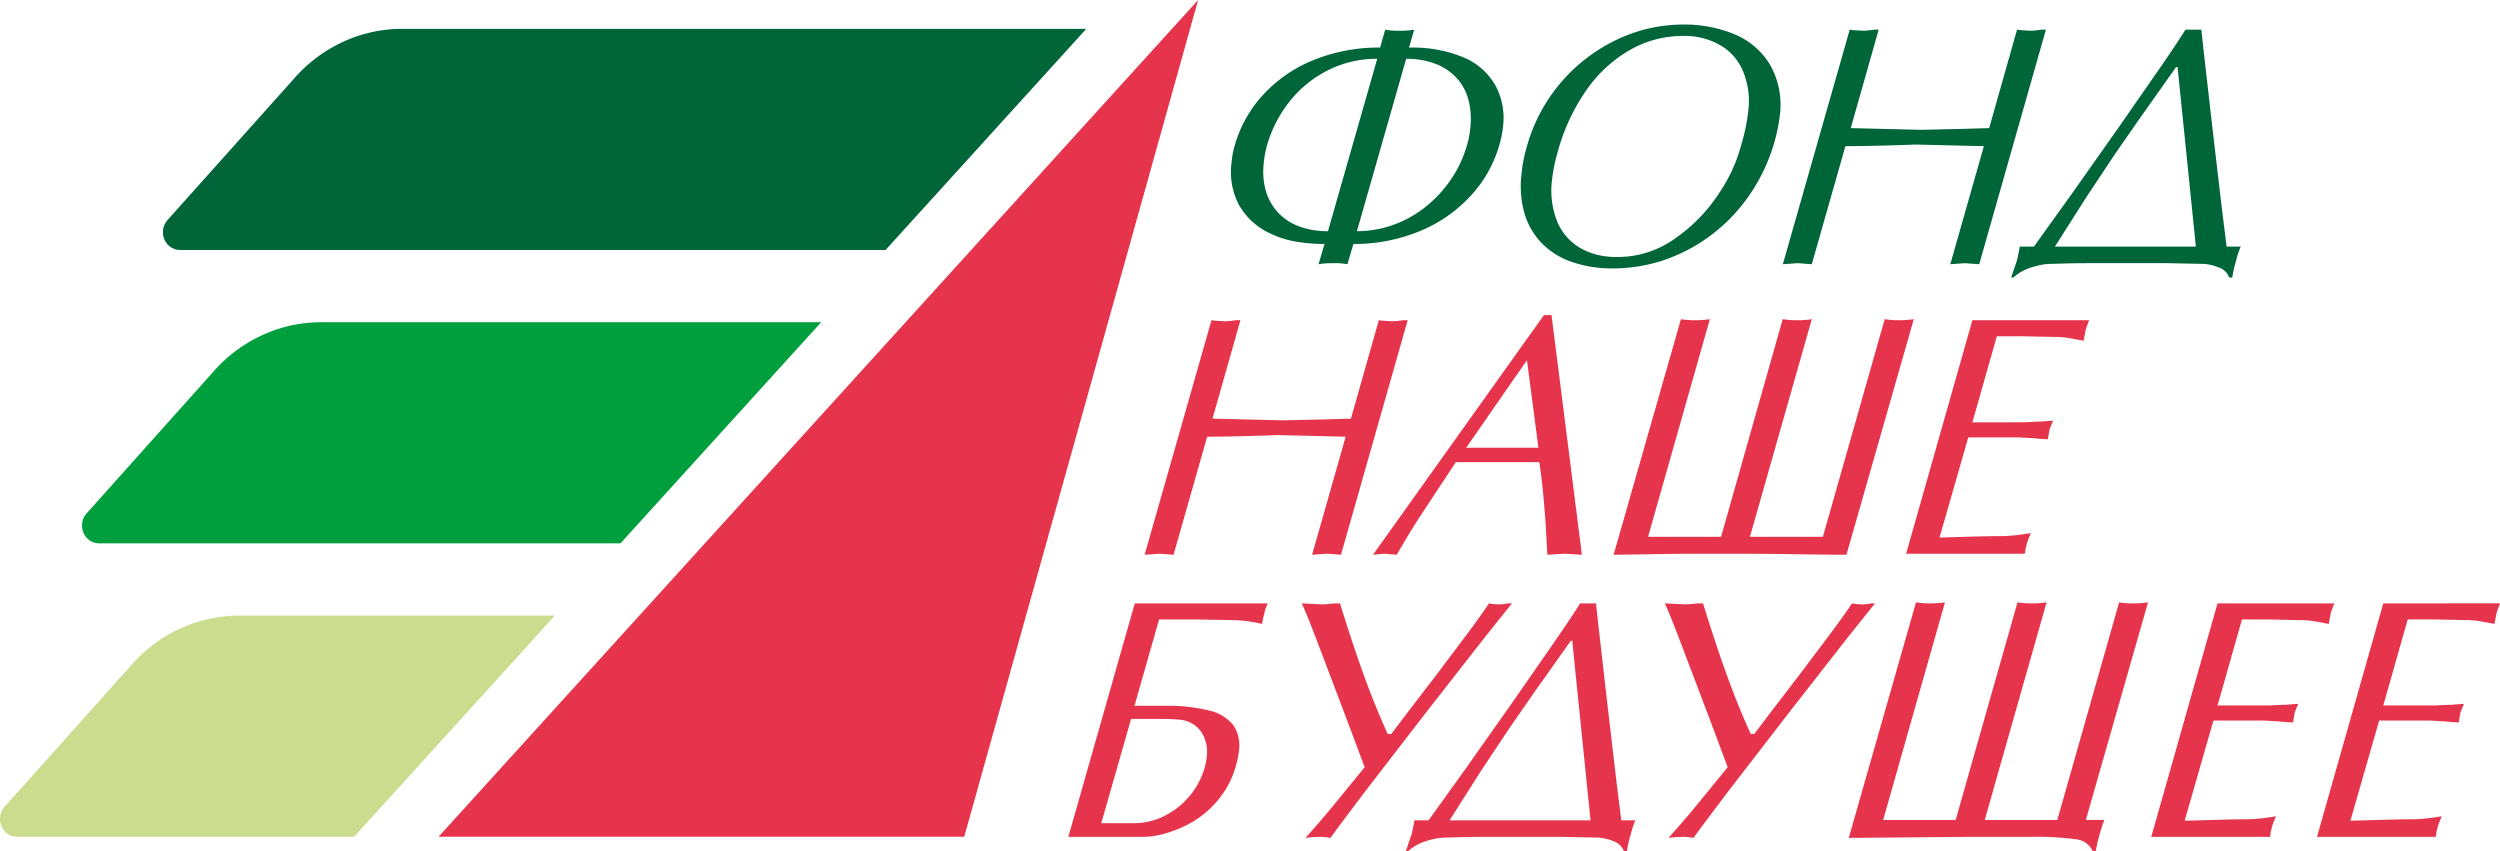
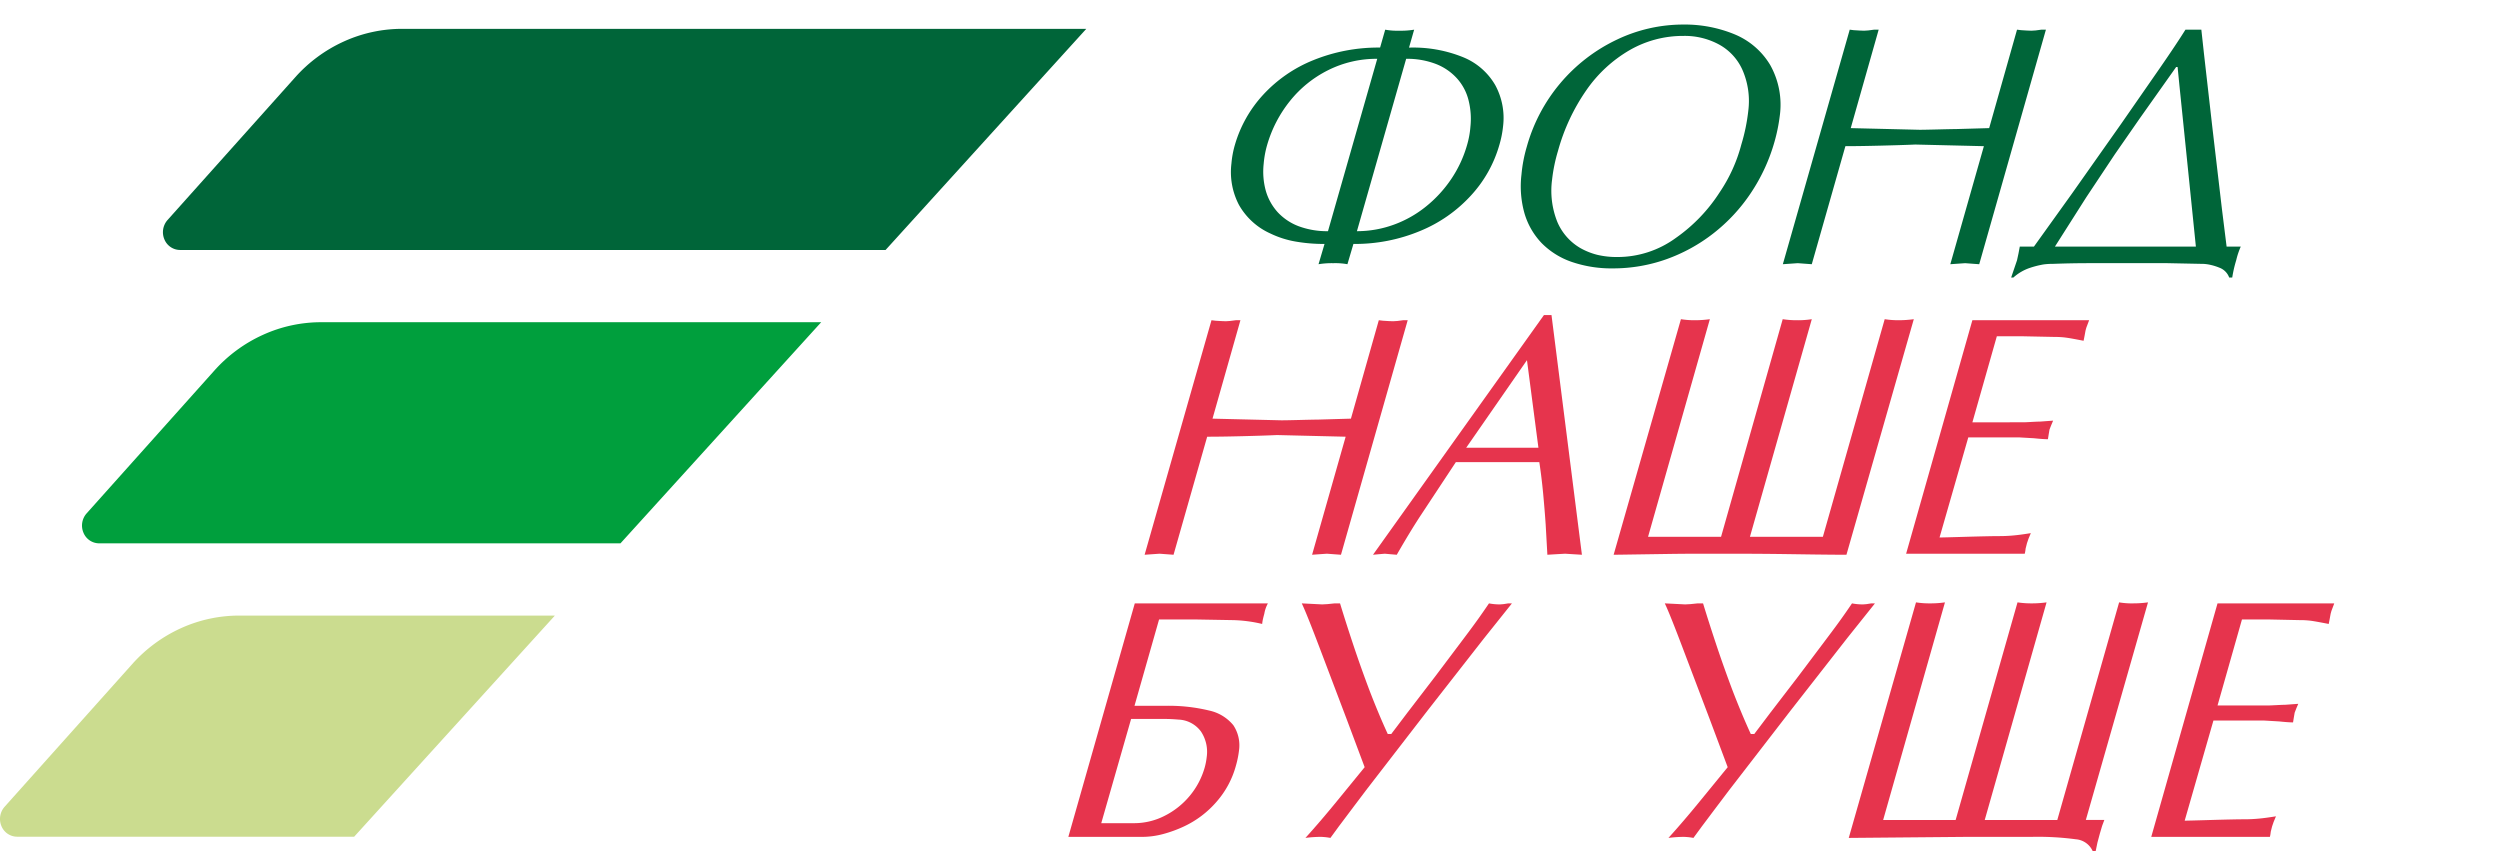
<svg xmlns="http://www.w3.org/2000/svg" id="Слой_1" data-name="Слой 1" viewBox="0 0 411.914 140.252">
  <defs>
    <style> .cls-1, .cls-6 { fill: #006539; } .cls-2, .cls-3 { fill: #e6344d; } .cls-3, .cls-4, .cls-5, .cls-6 { fill-rule: evenodd; } .cls-4 { fill: #009f3d; } .cls-5 { fill: #cbdc8f; } </style>
  </defs>
  <title>Лого фонд</title>
  <g>
    <path class="cls-1" d="M336.33,4.89l-.918.124-.718.045-.739-.028-.913-.057-.705-.084-4.59,16.22-5.569.159q-.613,0-2.842.057c-1.486.038-2.498.058-3.046.058L304.938,21.11l4.601-16.22h-.772l-.941.124-.692.045L306.4,5.031l-.954-.057-.675-.084L293.752,43.532l1.228-.084,1.227-.086,1.156.086,1.157.084,5.537-19.449q2.388,0,5.746-.086c2.234-.056,4.164-.111,5.769-.183l11.304.27-5.53,19.449,1.202-.084,1.245-.086,1.137.086,1.177.084L337.095,4.89Zm2.249,35.746,5.17-8.137,4.692-7.059,4.136-5.958,5.981-8.444h.235l.318,3.201.762,7.445,1.14,11.174.793,7.778Zm28.29,0L366.093,34.4l-1.541-13.132L363.143,8.891,362.706,4.89h-2.62q-1.446,2.319-4.149,6.231l-6.45,9.29-8.111,11.503-6.255,8.721h-2.33l-.211,1.125-.245,1.131-.964,2.833h.369a7.758,7.758,0,0,1,2.786-1.609,15.086,15.086,0,0,1,2.186-.547,11.517,11.517,0,0,1,1.544-.094q1.56-.056,2.96-.085c.924-.017,1.819-.029,2.686-.029h13.227l5.517.113a6.556,6.556,0,0,1,1.608.18,8.927,8.927,0,0,1,1.424.451,2.728,2.728,0,0,1,1.614,1.619h.505a20.555,20.555,0,0,1,.65-2.833c.09-.369.187-.736.305-1.09a11.81,11.81,0,0,1,.448-1.166ZM288.058,18.265a30.709,30.709,0,0,1-1.147,5.55,25.731,25.731,0,0,1-3.597,7.913,26.91,26.91,0,0,1-7.207,7.484,16.272,16.272,0,0,1-9.649,3.135,13.775,13.775,0,0,1-3.269-.358,11.269,11.269,0,0,1-2.772-1.1,9.095,9.095,0,0,1-3.825-4.331,13.811,13.811,0,0,1-.86-6.975,26.484,26.484,0,0,1,.964-4.69,32.635,32.635,0,0,1,4.69-10.044,22.208,22.208,0,0,1,7.14-6.598,17.589,17.589,0,0,1,8.816-2.333,11.852,11.852,0,0,1,5.905,1.42,8.892,8.892,0,0,1,3.797,4.065,12.786,12.786,0,0,1,1.013,6.862ZM285.796,5.653a21.518,21.518,0,0,0-8.482-1.608,25.34,25.34,0,0,0-10.864,2.465,27.734,27.734,0,0,0-14.894,17.688,23.719,23.719,0,0,0-.872,4.585,16.343,16.343,0,0,0,.514,6.421,11.973,11.973,0,0,0,2.819,4.858,12.804,12.804,0,0,0,4.935,3.087,20.184,20.184,0,0,0,6.828,1.072,26.139,26.139,0,0,0,8.716-1.486,27.761,27.761,0,0,0,7.799-4.274,28.349,28.349,0,0,0,6.169-6.637,29.689,29.689,0,0,0,3.909-8.454,27.974,27.974,0,0,0,.867-4.245,13.366,13.366,0,0,0-1.583-8.434,12.296,12.296,0,0,0-5.861-5.037ZM242.269,20.94a14.749,14.749,0,0,1-.554,2.975,19.579,19.579,0,0,1-2.587,5.562,20.435,20.435,0,0,1-4.137,4.519,18.411,18.411,0,0,1-5.342,3.024,17.673,17.673,0,0,1-6.074,1.071L231.687,9.69a13.199,13.199,0,0,1,4.937.864,9.132,9.132,0,0,1,3.473,2.405,8.421,8.421,0,0,1,1.873,3.575,12.463,12.463,0,0,1,.298,4.406ZM218.806,38.092a13.422,13.422,0,0,1-4.807-.809,9.085,9.085,0,0,1-3.494-2.334,8.916,8.916,0,0,1-1.952-3.542,11.875,11.875,0,0,1-.342-4.421,15.824,15.824,0,0,1,.562-3.071,20.755,20.755,0,0,1,3.748-7.249,18.771,18.771,0,0,1,6.306-5.101,17.742,17.742,0,0,1,8.095-1.875l-8.116,28.401ZM241.148,9.457a21.841,21.841,0,0,0-8.991-1.611l.845-2.956a13.164,13.164,0,0,1-2.419.169,11.1,11.1,0,0,1-2.35-.169l-.84,2.947a28.484,28.484,0,0,0-10.986,2.071,22.839,22.839,0,0,0-8.298,5.724,20.662,20.662,0,0,0-4.654,8.284,15.625,15.625,0,0,0-.556,3.013,11.659,11.659,0,0,0,1.235,6.824,11.233,11.233,0,0,0,5.197,4.726,15.641,15.641,0,0,0,4.008,1.298,26.926,26.926,0,0,0,4.898.416l-.989,3.341a13.637,13.637,0,0,1,2.445-.17,10.902,10.902,0,0,1,2.316.17l.987-3.341a27.916,27.916,0,0,0,10.993-2.138,23.326,23.326,0,0,0,8.395-5.865,20.614,20.614,0,0,0,4.648-8.273,16.714,16.714,0,0,0,.62-3.089,11.329,11.329,0,0,0-1.281-6.794,10.798,10.798,0,0,0-5.223-4.576Z" />
    <path class="cls-2" d="M324.982,69.582l4.028-14.177h4.18l5.409.112a13.217,13.217,0,0,1,1.893.124c.597.084,1.529.255,2.812.507l.169-.855.151-.829.125-.461.219-.583.249-.658H324.979L314.063,91.233H333.609a5.226,5.226,0,0,0,.139-.829l.222-.886.251-.742.39-.933c-1.118.179-2.052.31-2.817.378-.767.074-1.547.111-2.325.111-1.036,0-2.857.039-5.453.112q-3.888.117-4.447.115l4.736-16.491h8.39l2.416.139c1,.104,1.772.161,2.314.161l.133-.829.13-.77.281-.717.315-.745-2.184.159c-.269,0-.733.02-1.405.057-.681.039-1.115.057-1.334.057ZM283.572,88.445l10.157-35.853a15.08,15.08,0,0,0,2.312.17,14.634,14.634,0,0,0,2.48-.17L288.329,88.445h12.019l10.186-35.853a14.755,14.755,0,0,0,2.313.17,18.664,18.664,0,0,0,2.481-.17L304.23,91.404c-1.265,0-2.964-.013-5.073-.04s-4.444-.065-6.997-.095c-2.562-.025-4.899-.036-7.039-.036-3.775,0-6.331,0-7.685.011-1.348.009-3.563.046-6.639.09q-4.599.073-4.926.069L276.96,52.592a13.811,13.811,0,0,0,2.311.17,17.677,17.677,0,0,0,2.455-.17L271.543,88.445Zm-31.98-29.105,1.887,14.433H241.577l10.015-14.433Zm9.053,32.064-5.011-39.491h-1.245l-28.166,39.491.935-.086,1.011-.085.95.085,1.021.086q2.075-3.617,3.794-6.261l5.939-9h13.753q.37,2.429.631,5.168.257,2.753.418,5.121l.279,4.971,1.417-.086,1.511-.085,1.343.085,1.421.086ZM227.18,52.762l.704.083.914.057.739.027.72-.046.912-.121h.77L220.946,91.404l-1.174-.086-1.139-.085-1.244.085-1.202.086,5.532-19.449-11.305-.273c-1.607.074-3.538.132-5.772.188s-4.15.085-5.741.085l-5.54,19.449-1.157-.086L191.05,91.233l-1.23.085-1.227.086L199.611,52.762l.679.083.951.057.738.027.691-.046.942-.121h.767L199.78,68.979l11.351.274c.549,0,1.563-.02,3.049-.057q2.227-.058,2.839-.057l5.568-.16L227.18,52.762Z" />
    <path class="cls-2" d="M188.318,118.451h2.591q1.33,0,1.975.028c.441.02.861.048,1.264.085a4.823,4.823,0,0,1,3.728,1.96,6.033,6.033,0,0,1,.953,4.18,11.032,11.032,0,0,1-.332,1.742,12.76,12.76,0,0,1-2.434,4.641,12.893,12.893,0,0,1-4.136,3.313,11.03,11.03,0,0,1-5.051,1.232h-5.427l4.92-17.18Zm-12.293,19.438h12.144a13.453,13.453,0,0,0,3.47-.467,20.644,20.644,0,0,0,3.418-1.245,16.097,16.097,0,0,0,5.413-4.104,14.963,14.963,0,0,0,3.163-5.902,15.681,15.681,0,0,0,.509-2.493,5.988,5.988,0,0,0-.934-4.191,7.075,7.075,0,0,0-3.999-2.419,28.208,28.208,0,0,0-7.31-.771h-4.975l4.052-14.234h5.798l6.491.113a22.985,22.985,0,0,1,4.696.63,6.796,6.796,0,0,1,.135-.828c.063-.273.135-.553.219-.856a5.375,5.375,0,0,1,.592-1.705h-21.934l-10.947,38.472Z" />
    <path class="cls-2" d="M244.544,105.14l4.572-5.724h-.603l-.782.124-.58.046a9.205,9.205,0,0,1-1.817-.17c-.657.97-1.217,1.771-1.664,2.4-.576.812-1.296,1.79-2.165,2.948l-5.007,6.654-4.649,6.061-2.617,3.458h-.578q-1.466-3.178-2.986-7.117-1.429-3.786-2.655-7.457-1.224-3.67-2.222-6.948h-.879l-1.205.124-.869.046-3.352-.17c.547,1.14,1.553,3.663,3.04,7.581l4.344,11.461,2.978,7.949-4.281,5.243q-2.943,3.615-5.479,6.41a19.896,19.896,0,0,1,2.528-.172,9.794,9.794,0,0,1,1.59.172c.367-.498.823-1.122,1.376-1.884.137-.176.787-1.045,1.945-2.587.722-.961,1.567-2.073,2.52-3.344l10.129-13.121,9.367-11.985Z" />
    <path class="cls-2" d="M351.461,99.416a12.458,12.458,0,0,1-2.303-.167l-10.185,35.854H327.016l10.187-35.854a17.616,17.616,0,0,1-2.473.167,15.257,15.257,0,0,1-2.313-.167l-10.195,35.854H310.278l10.184-35.854a16.747,16.747,0,0,1-2.458.167,13.93,13.93,0,0,1-2.312-.167L304.611,138.06l19.295-.172h10.746a47.24,47.24,0,0,1,7.376.397,3.319,3.319,0,0,1,2.784,1.966h.479l.294-1.421.389-1.449.386-1.308.361-.971h-3.047l10.244-35.854a17.5,17.5,0,0,1-2.458.167Z" />
    <path class="cls-2" d="M383.859,101.948l.152-.826.127-.462.221-.585.246-.659H365.371l-10.919,38.472h19.549a5.247,5.247,0,0,0,.136-.826l.222-.886.253-.743.389-.932c-1.12.179-2.055.31-2.818.377-.767.073-1.548.112-2.324.112q-1.554,0-5.454.112c-2.59.078-4.074.115-4.445.115l4.736-16.494h8.39l2.414.14c.999.104,1.772.162,2.314.162l.135-.831.132-.77.276-.715.317-.744-2.182.16c-.274,0-.736.019-1.404.054-.68.036-1.12.056-1.333.056h-8.382L369.4,102.062h4.184l5.404.113a13.293,13.293,0,0,1,1.895.121c.594.087,1.526.258,2.81.51l.167-.857Z" />
-     <path class="cls-2" d="M238.841,135.161l5.165-8.134,4.697-7.057,4.133-5.961,5.986-8.445h.235l.318,3.204.757,7.444,1.142,11.175.789,7.774Zm27.514-6.233-1.539-13.129-1.411-12.381-.44-4.002h-2.617q-1.449,2.317-4.153,6.232l-6.447,9.291-8.111,11.505-6.257,8.716h-2.329l-.21,1.129-.243,1.132-.967,2.83h.37a7.805,7.805,0,0,1,2.786-1.609,14.969,14.969,0,0,1,2.183-.544,11.36,11.36,0,0,1,1.547-.096c1.037-.036,2.029-.064,2.961-.085.926-.017,1.817-.03,2.682-.03h13.232l5.513.115a6.681,6.681,0,0,1,1.61.178,9.331,9.331,0,0,1,1.426.453,2.75,2.75,0,0,1,1.612,1.618h.505a20.271,20.271,0,0,1,.648-2.83c.091-.368.191-.738.307-1.095a12.348,12.348,0,0,1,.45-1.166H267.13l-.776-6.233Z" />
-     <path class="cls-2" d="M392.683,99.416l-10.922,38.472h19.551a5.497,5.497,0,0,0,.135-.826l.224-.886.253-.743.39-.932c-1.123.179-2.055.31-2.821.377-.766.073-1.545.112-2.321.112q-1.563,0-5.455.112-3.888.117-4.447.115l4.735-16.494h8.391l2.415.14c1,.104,1.771.162,2.312.162l.134-.831.13-.77.28-.715.316-.744-2.183.16c-.269,0-.732.019-1.404.054-.681.036-1.116.056-1.331.056h-8.381l4.025-14.177h4.183l5.407.113a13.284,13.284,0,0,1,1.893.121c.598.087,1.528.258,2.812.51l.167-.857.153-.826.127-.462.219-.585.244-.659Z" />
    <path class="cls-2" d="M308.325,99.416l-.781.124-.583.046a9.194,9.194,0,0,1-1.815-.17c-.653.97-1.212,1.771-1.663,2.4-.575.812-1.298,1.79-2.168,2.948l-5.005,6.654-4.653,6.061-2.612,3.458h-.577q-1.463-3.178-2.984-7.117-1.429-3.786-2.656-7.457-1.223-3.67-2.224-6.948h-.876l-1.206.124-.869.046-3.353-.17q.821,1.711,3.038,7.581l4.348,11.461,2.977,7.949L280.38,131.65q-2.94,3.615-5.478,6.41a19.901,19.901,0,0,1,2.527-.172,9.74,9.74,0,0,1,1.591.172c.361-.498.824-1.122,1.378-1.884.134-.176.787-1.045,1.942-2.587q1.089-1.442,2.522-3.344L294.99,117.125l9.366-11.985,4.572-5.724Z" />
-     <polygon class="cls-3" points="72.265 137.86 197.409 0 158.872 137.86 72.265 137.86 72.265 137.86" />
    <path class="cls-4" d="M135.304,53.089H52.926a23.162,23.162,0,0,0-9.611,2.086A24.037,24.037,0,0,0,35.3,61.079L14.268,84.593a3.02,3.02,0,0,0-.521,3.168,2.809,2.809,0,0,0,2.577,1.763h85.908L135.304,53.089Z" />
    <path class="cls-5" d="M91.425,101.426H39.413a23.227,23.227,0,0,0-9.611,2.085,24.102,24.102,0,0,0-8.015,5.906L.756,132.931a3.028,3.028,0,0,0-.523,3.17A2.807,2.807,0,0,0,2.811,137.86H58.354l33.071-36.434Z" />
    <path class="cls-6" d="M178.983,4.752H66.259a23.177,23.177,0,0,0-9.609,2.085,24.026,24.026,0,0,0-8.017,5.907L27.602,36.255a3.026,3.026,0,0,0-.521,3.17,2.807,2.807,0,0,0,2.577,1.762H145.913l33.07-36.434Z" />
  </g>
</svg>